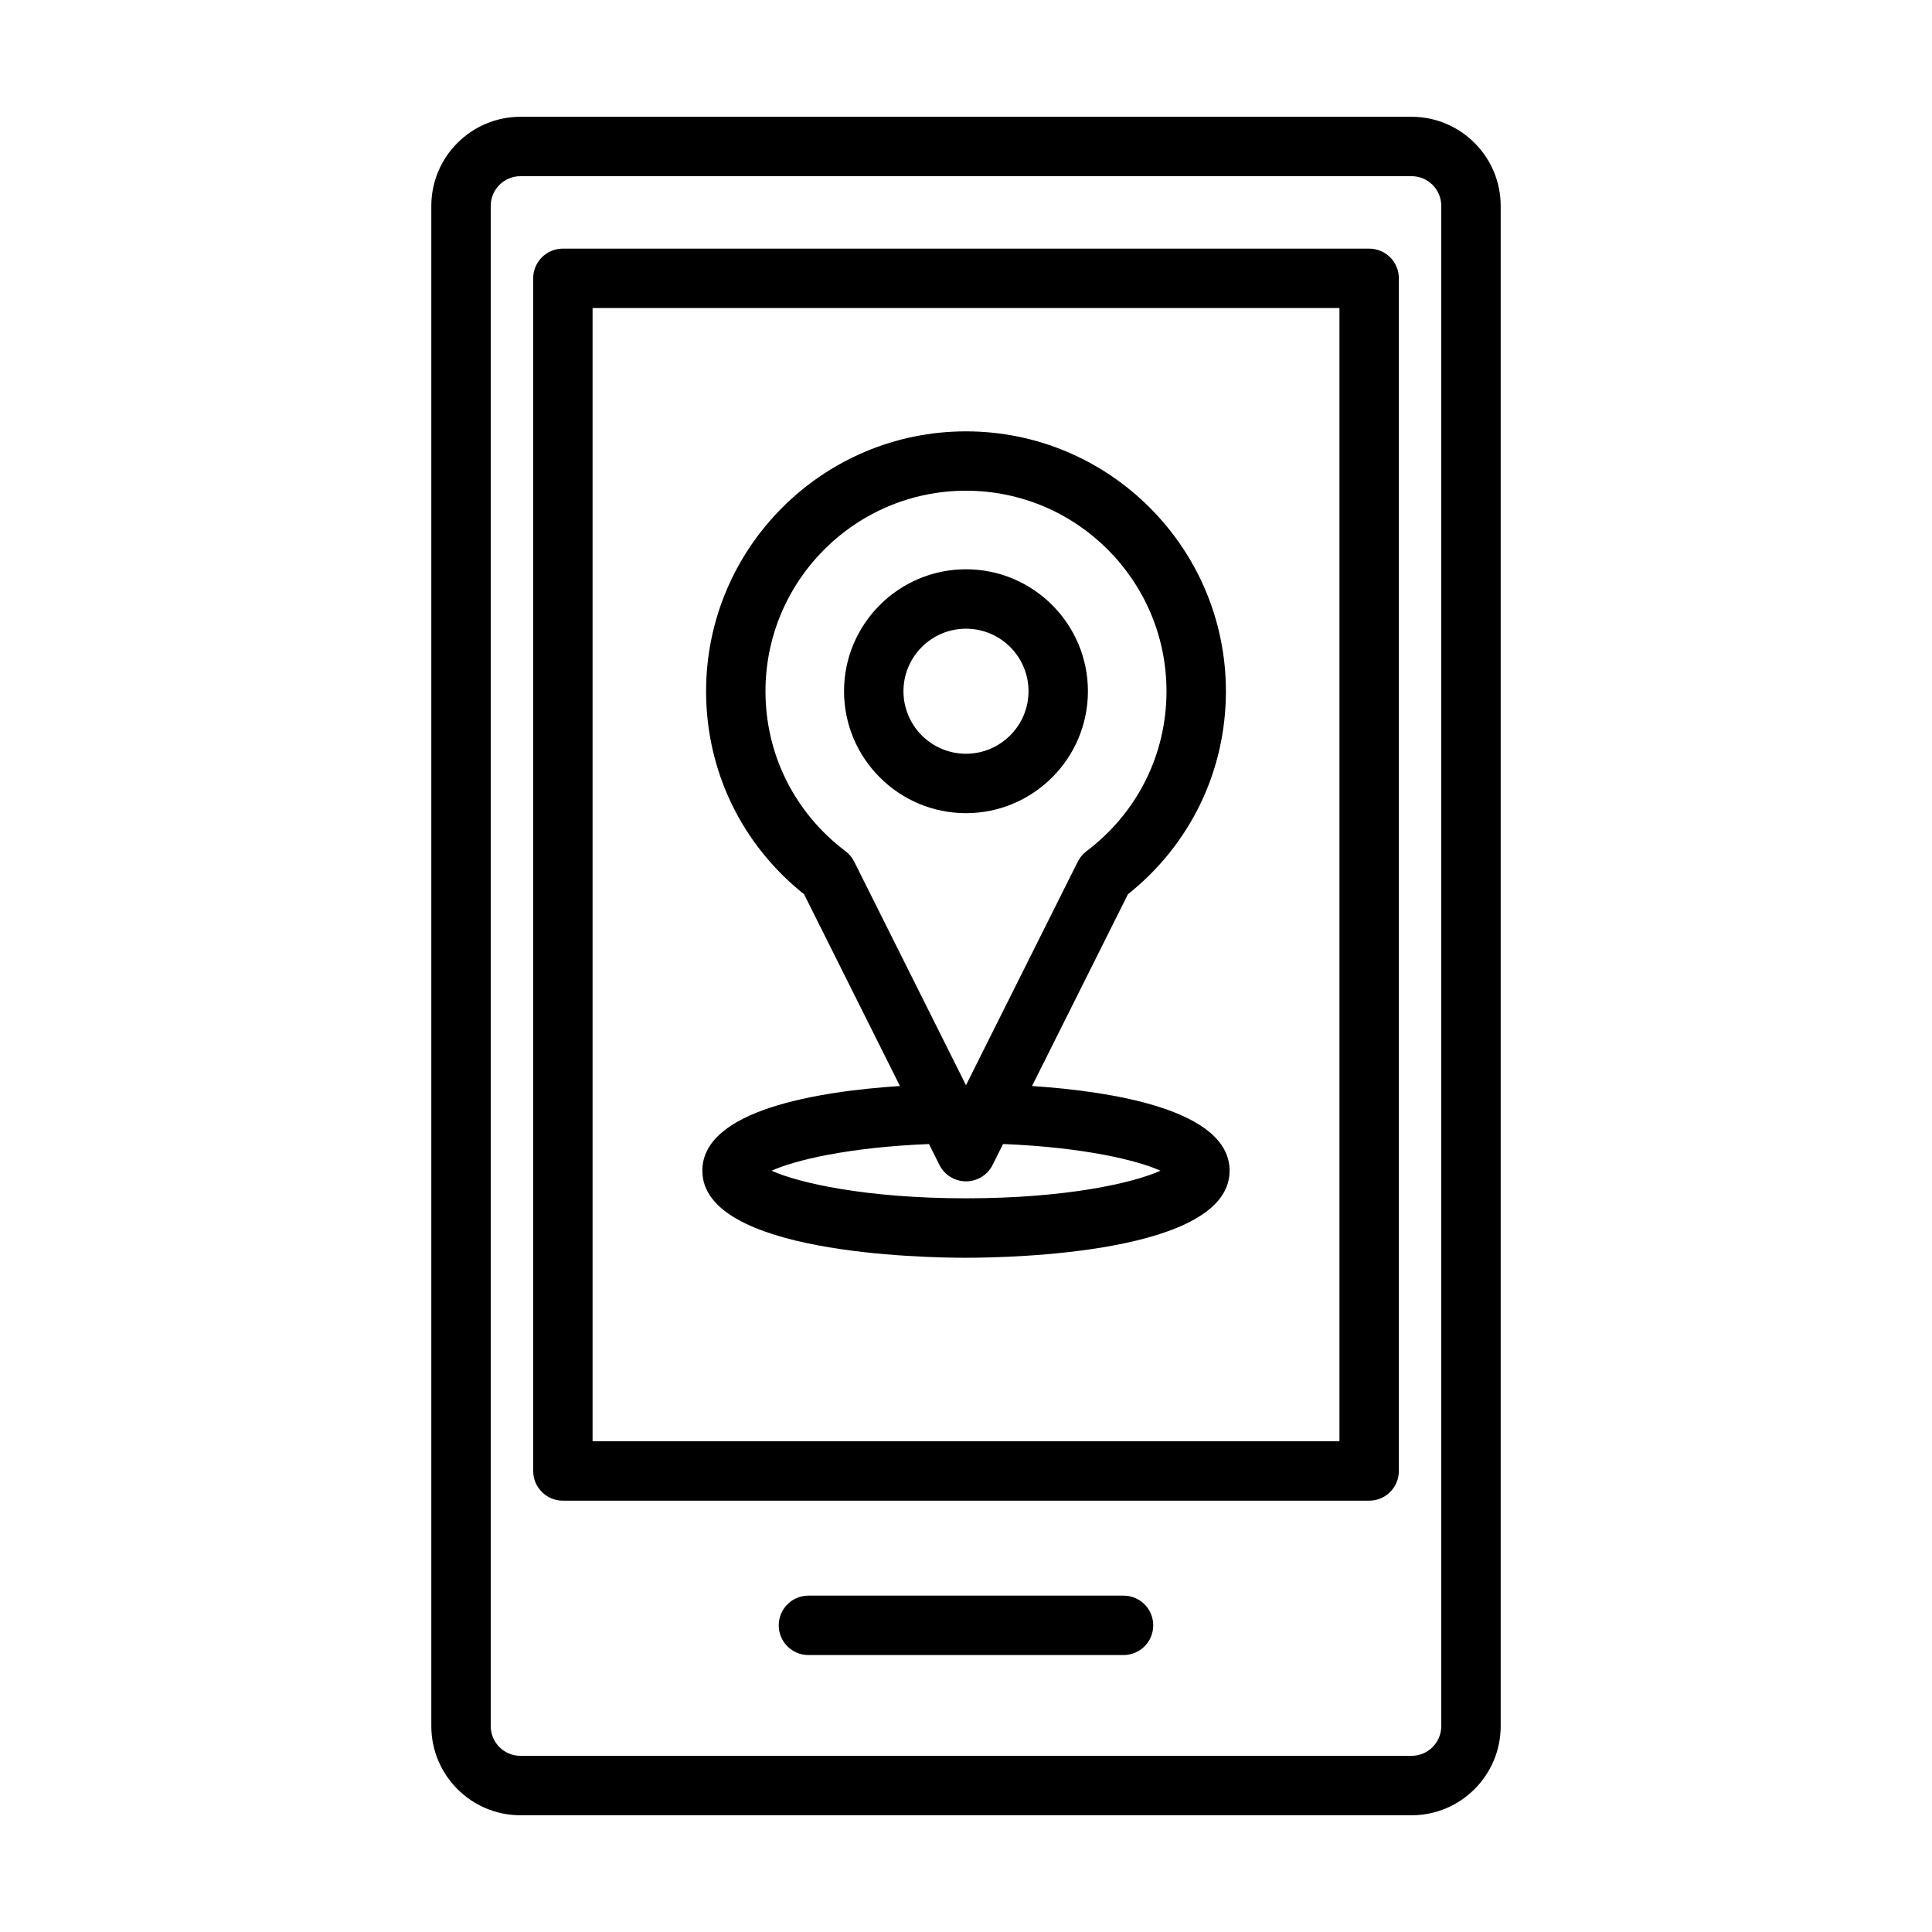
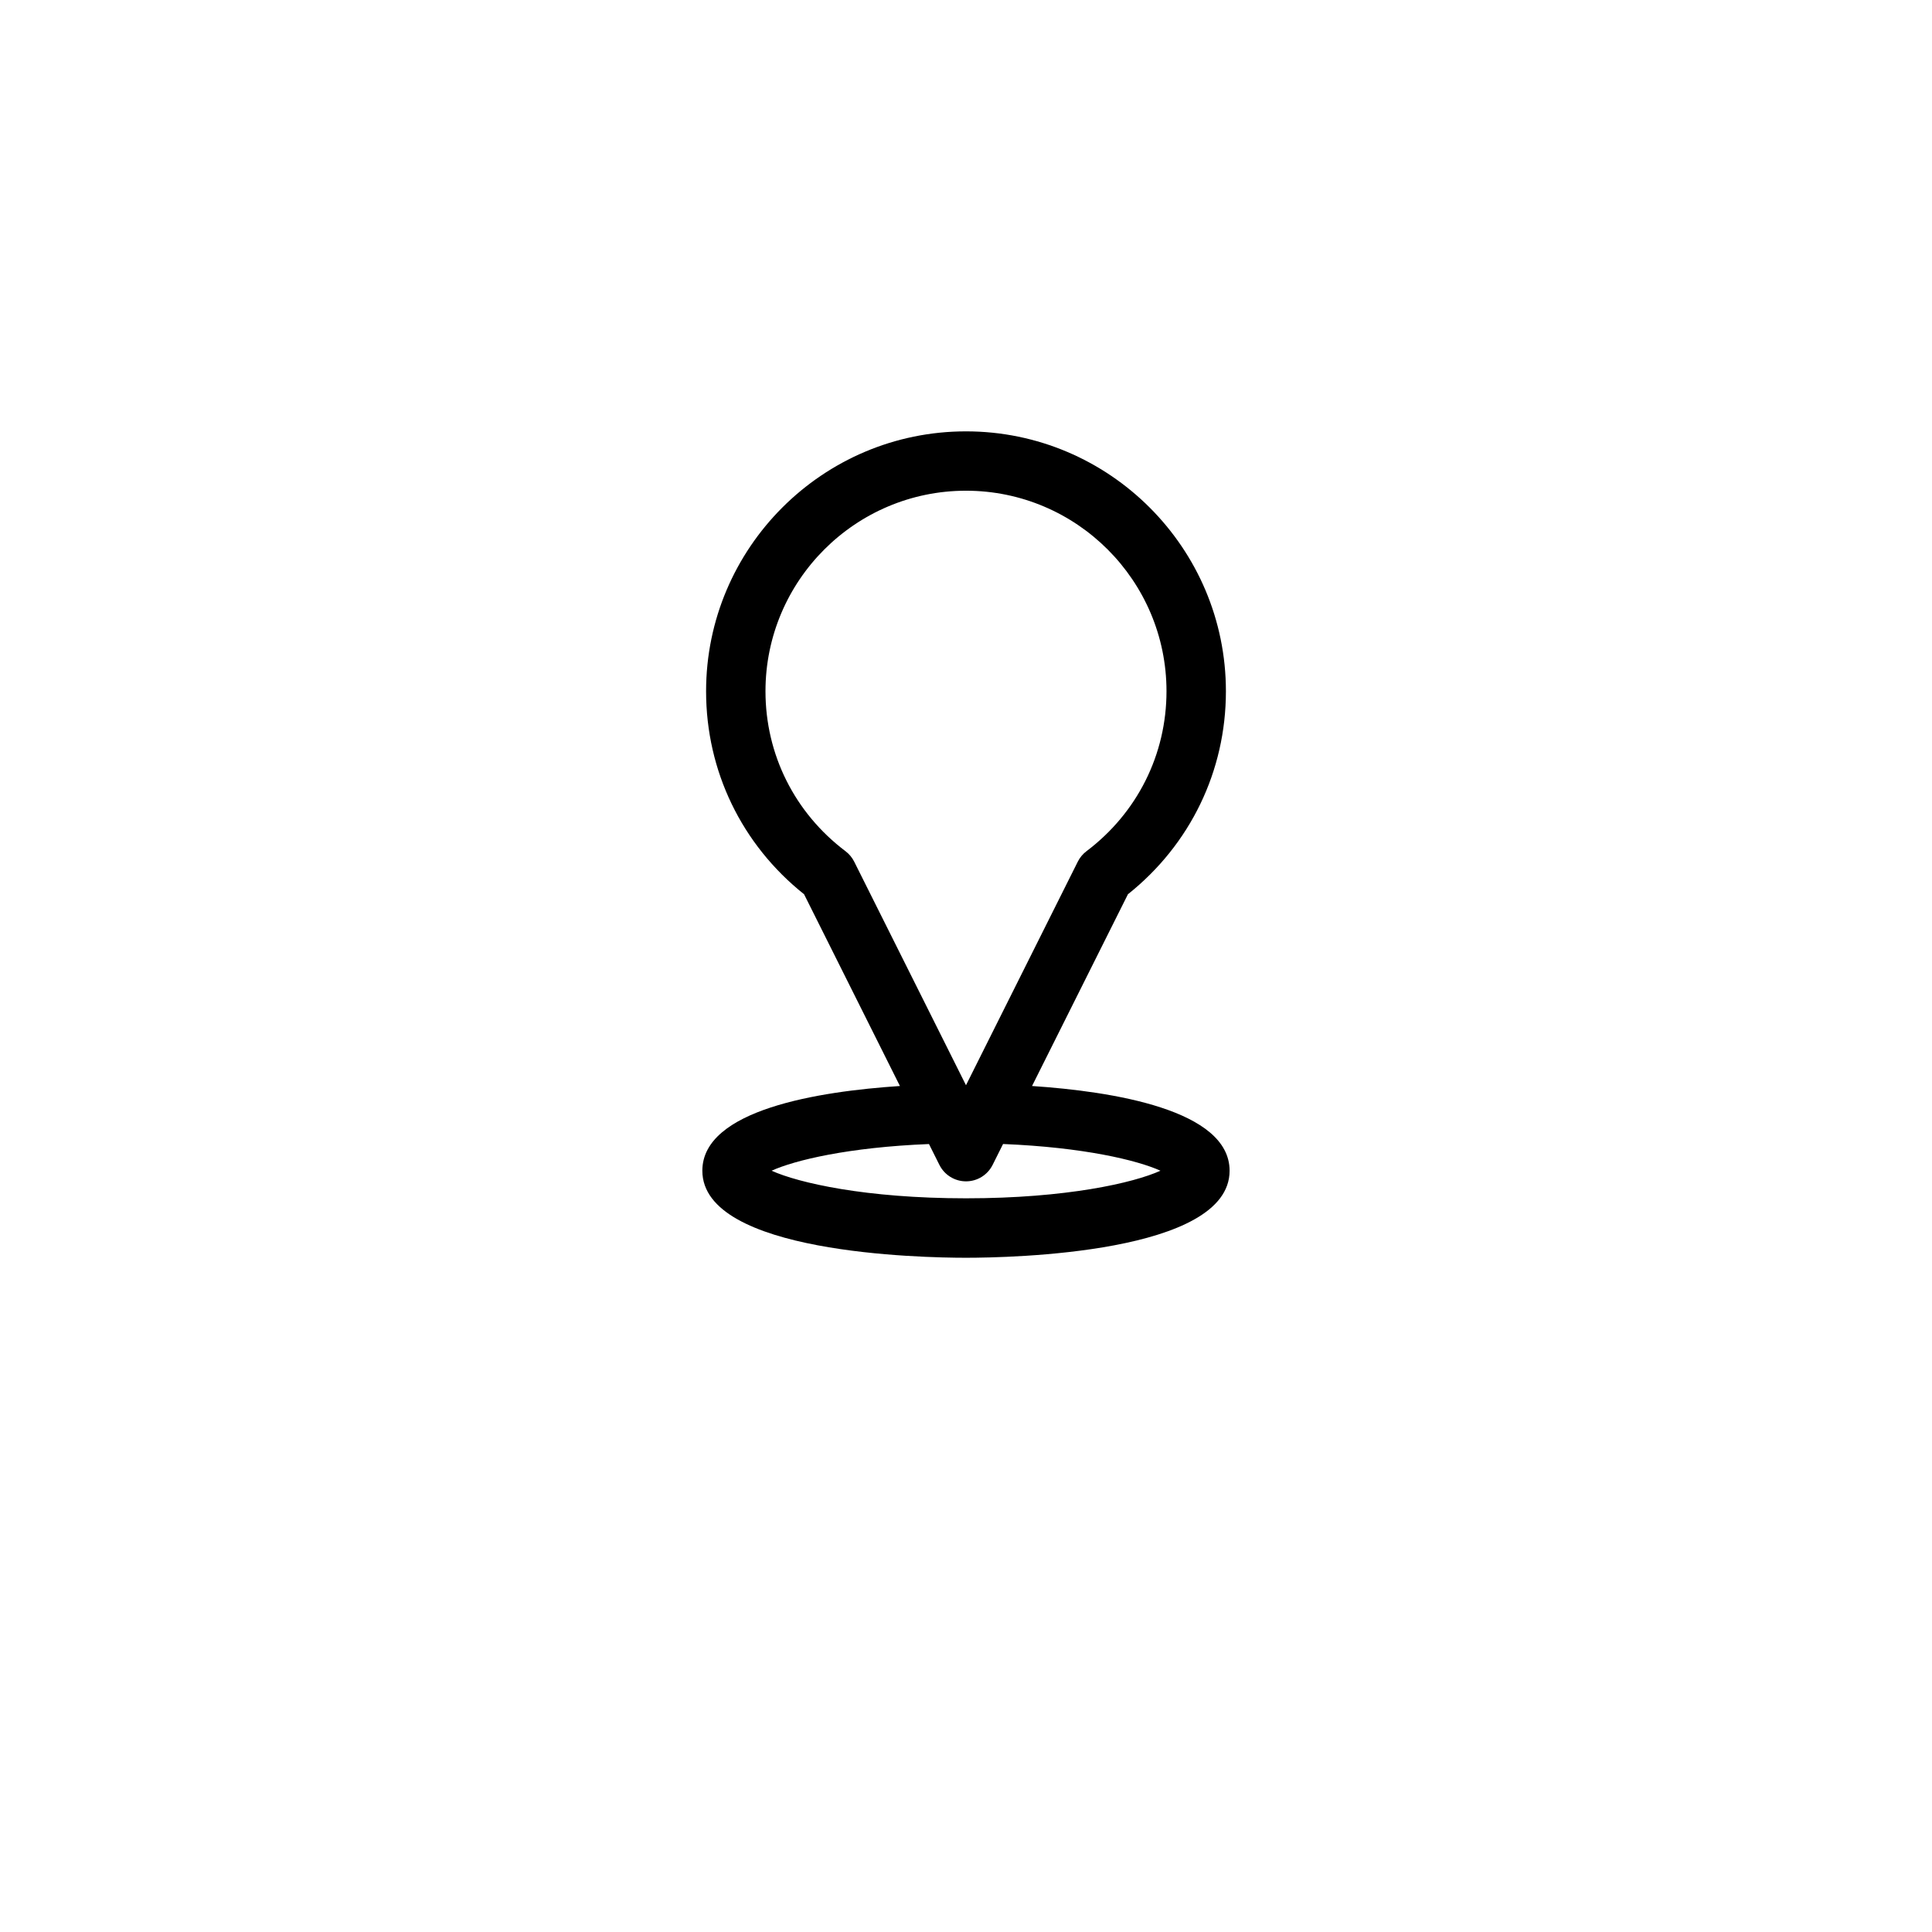
<svg xmlns="http://www.w3.org/2000/svg" fill="#000000" width="800px" height="800px" version="1.1" viewBox="144 144 512 512">
  <g>
-     <path d="m432.31 327.18c0-17.82-14.5-32.316-32.316-32.316-17.812 0-32.316 14.5-32.316 32.316 0 17.812 14.5 32.316 32.316 32.316 17.816-0.004 32.316-14.496 32.316-32.316zm-48.883 0c0-9.141 7.43-16.57 16.57-16.57s16.57 7.43 16.57 16.57c0 9.137-7.434 16.57-16.57 16.57-9.141 0-16.57-7.434-16.57-16.57z" />
-     <path d="m518.08 174.95h-236.16c-13.02 0-23.617 10.598-23.617 23.617v402.88c0 13.02 10.598 23.617 23.617 23.617h236.16c13.02 0 23.617-10.598 23.617-23.617v-402.88c0-13.023-10.598-23.617-23.617-23.617zm7.871 426.49c0 4.344-3.527 7.871-7.871 7.871h-236.16c-4.344 0-7.871-3.527-7.871-7.871v-402.88c0-4.344 3.527-7.871 7.871-7.871h236.16c4.344 0 7.871 3.527 7.871 7.871z" />
-     <path d="m506.83 209.89h-213.66c-4.352 0-7.871 3.519-7.871 7.871v316.06c0 4.352 3.519 7.871 7.871 7.871h213.67c4.352 0 7.871-3.519 7.871-7.871v-316.06c-0.008-4.356-3.527-7.871-7.883-7.871zm-7.871 316.06h-197.92v-300.32h197.93v300.32z" />
-     <path d="m441.75 566.86h-83.504c-4.352 0-7.871 3.519-7.871 7.871 0 4.352 3.519 7.871 7.871 7.871h83.5c4.352 0 7.871-3.519 7.871-7.871 0-4.356-3.519-7.871-7.867-7.871z" />
    <path d="m330.13 454.26c0 21.938 58.199 23.059 69.863 23.059 11.668 0 69.863-1.117 69.863-23.059 0-16.191-31.156-21.035-52.355-22.457l25.41-50.812c16.531-13.18 25.969-32.668 25.969-53.797 0-37.984-30.898-68.879-68.879-68.879-37.984 0-68.879 30.898-68.879 68.879 0 21.129 9.438 40.621 25.969 53.797l25.402 50.812c-21.473 1.414-52.363 6.269-52.363 22.457zm37.938-84.68c-13.477-10.18-21.207-25.633-21.207-42.398 0-29.301 23.836-53.137 53.137-53.137s53.137 23.836 53.137 53.137c0 16.766-7.731 32.219-21.207 42.398-0.969 0.73-1.754 1.676-2.297 2.762l-29.633 59.254-29.629-59.254c-0.547-1.086-1.332-2.031-2.301-2.762zm22.121 77.602 2.769 5.535c1.34 2.668 4.062 4.352 7.047 4.352 2.984 0 5.707-1.684 7.047-4.352l2.769-5.543c21.379 0.867 35.59 4.312 41.715 7.078-7.109 3.219-24.906 7.312-51.523 7.312-26.625 0-44.422-4.102-51.531-7.312 6.109-2.773 20.316-6.211 41.707-7.07z" />
  </g>
</svg>